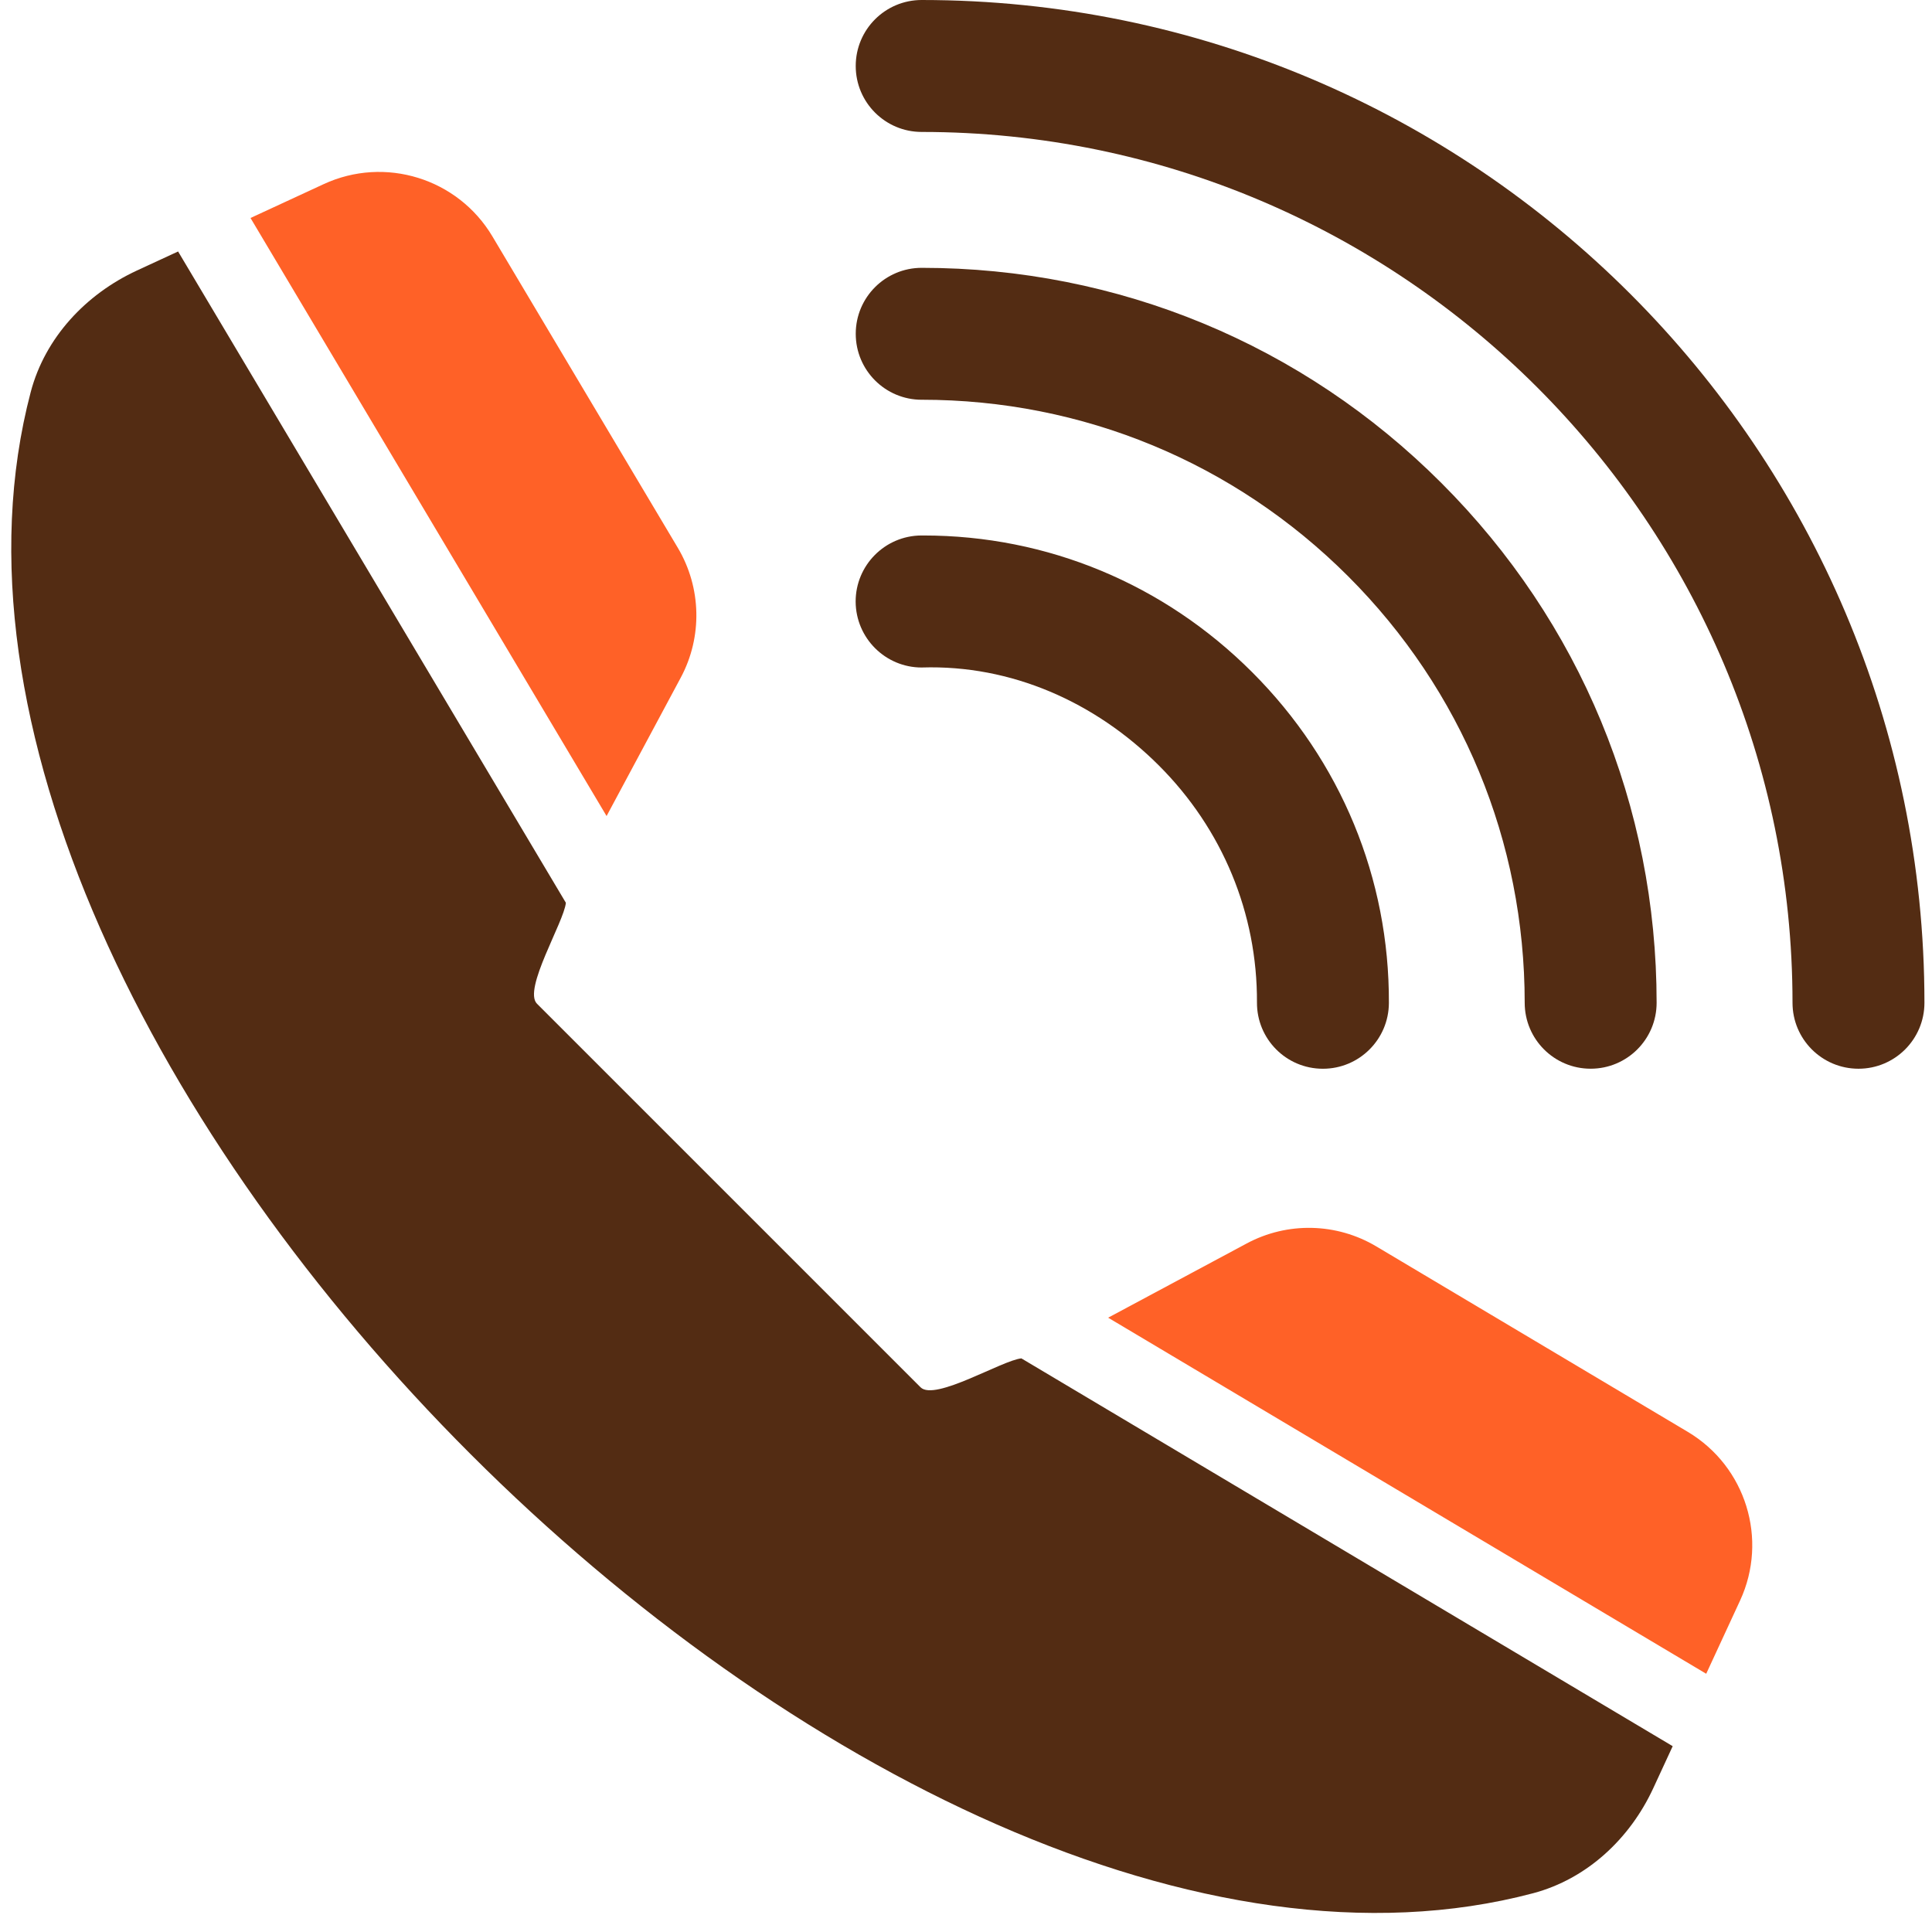
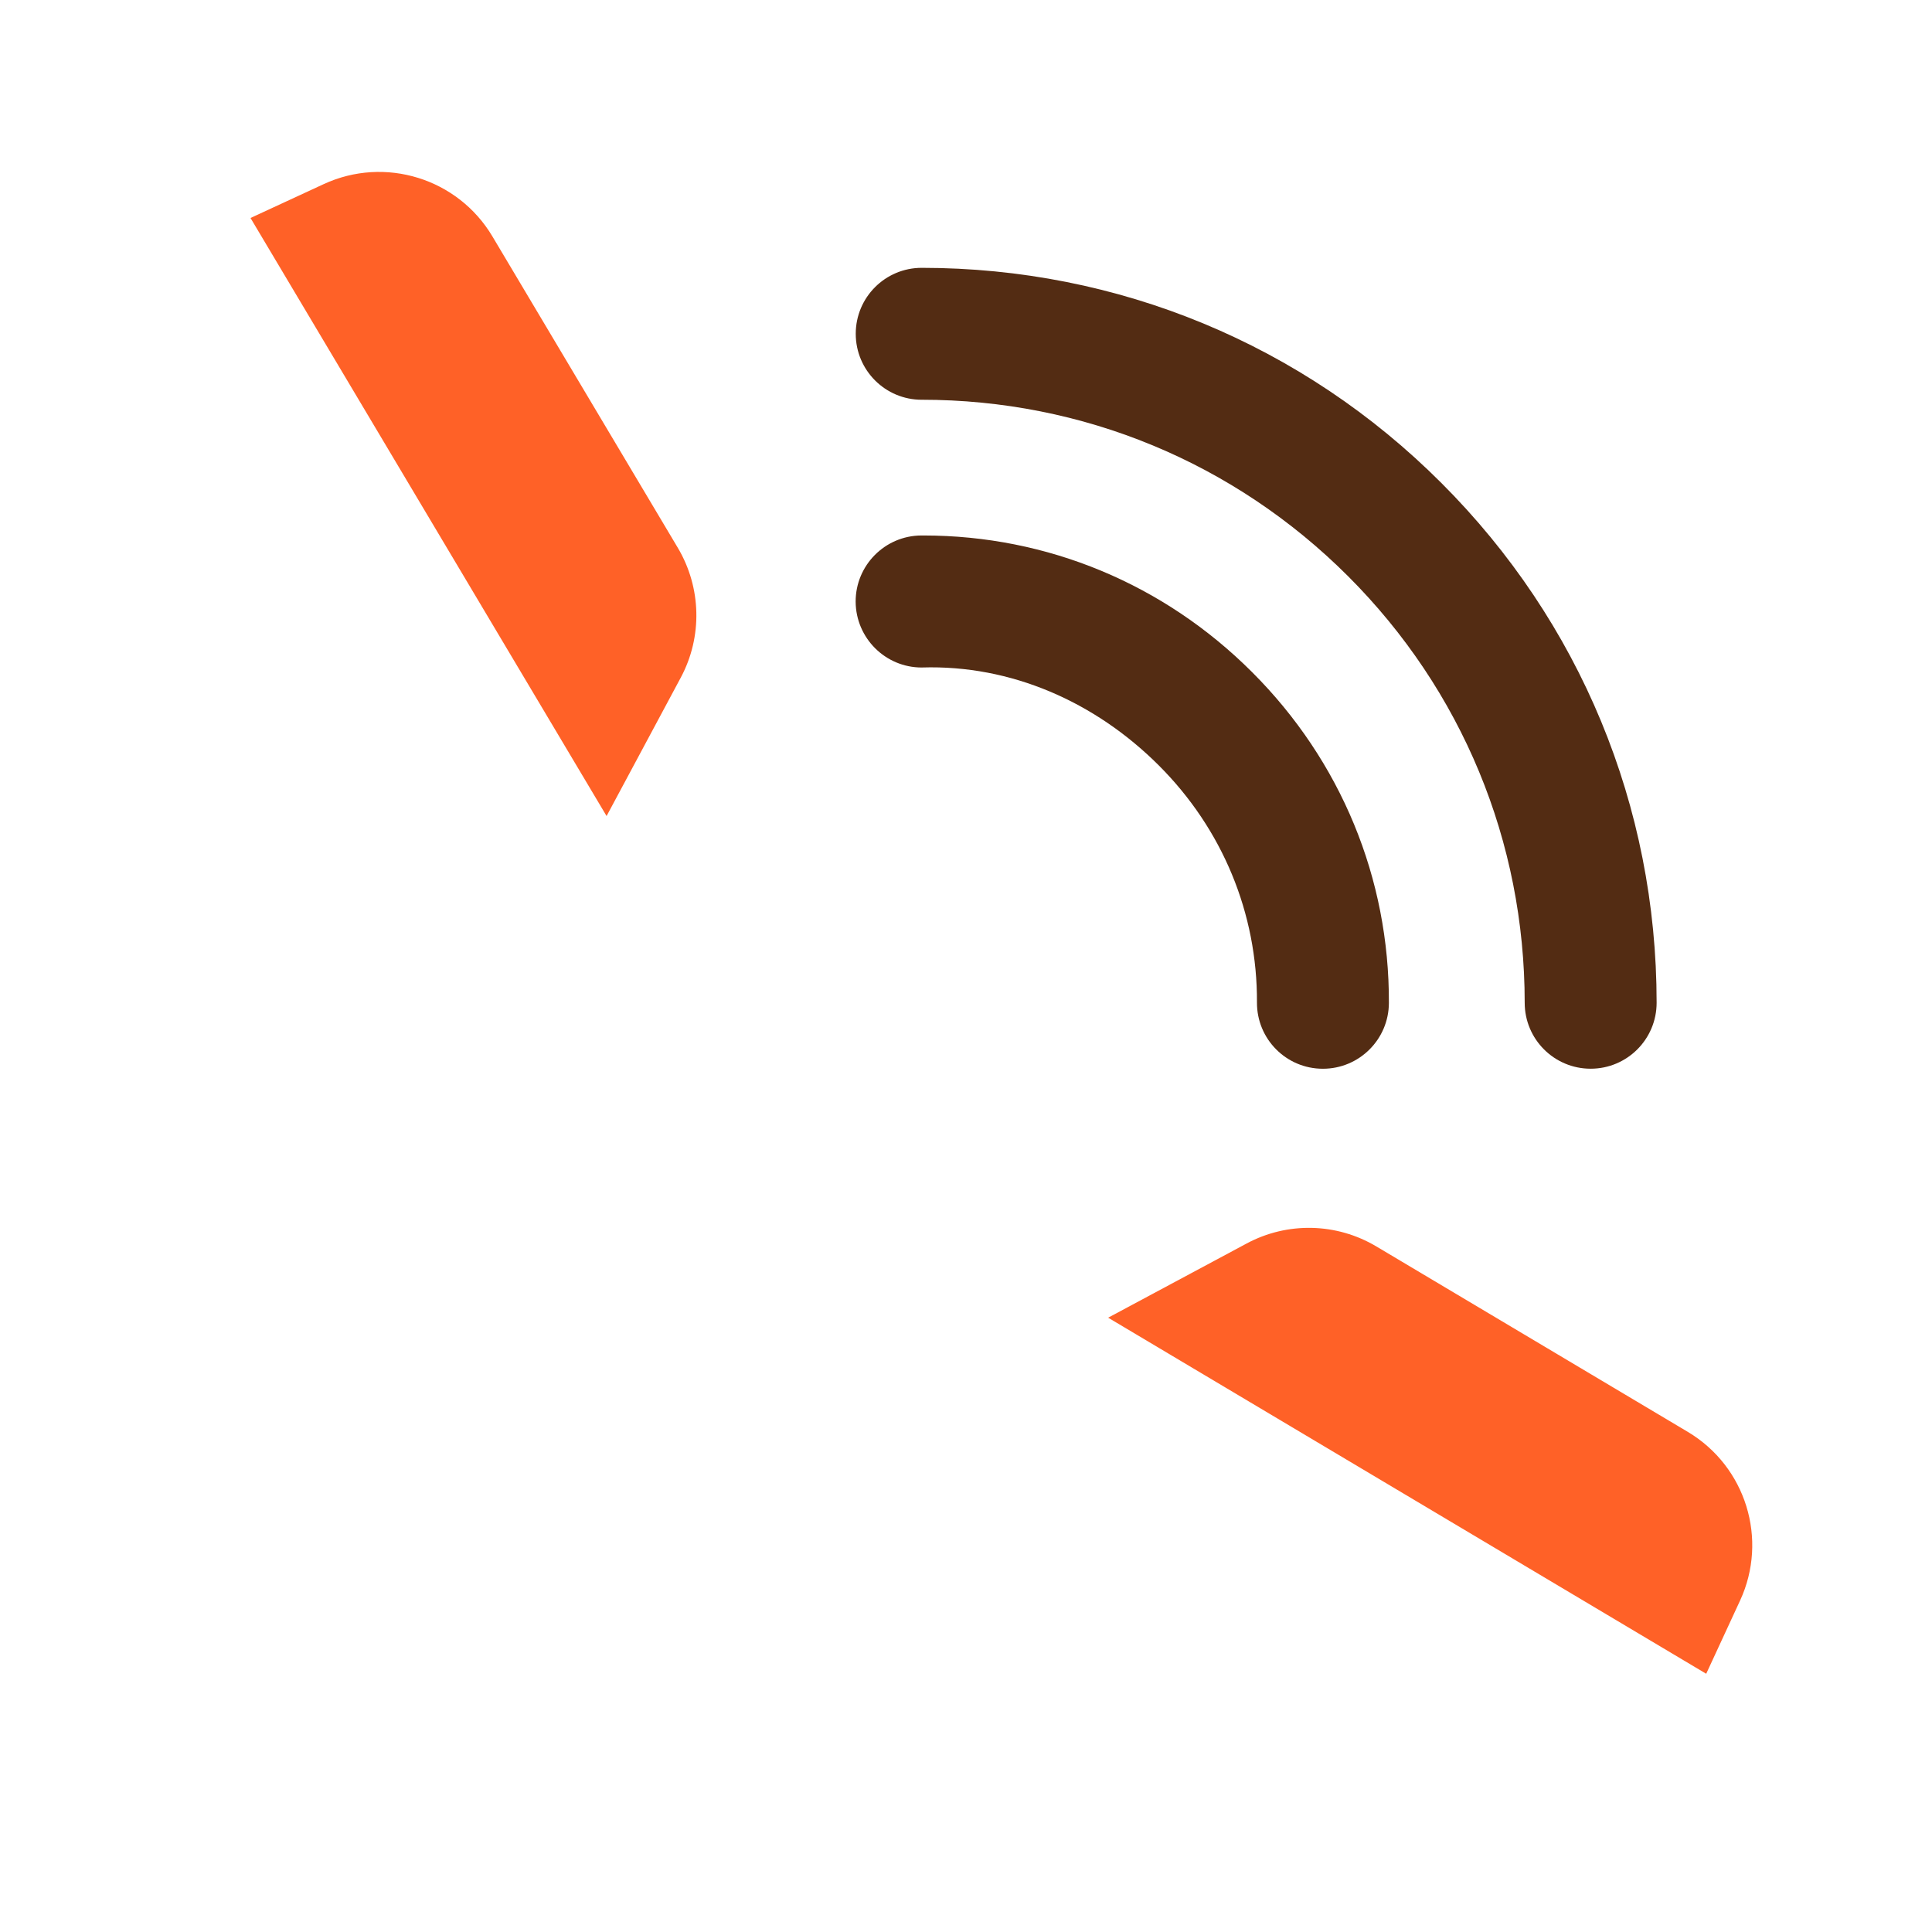
<svg xmlns="http://www.w3.org/2000/svg" width="116" height="115" viewBox="0 0 116 115" fill="none">
-   <path d="M10.693 15.099L8.217 16.244C5.152 17.665 2.706 20.274 1.845 23.537C-8.541 62.99 52.62 124.132 92.055 113.671C95.277 112.815 97.862 110.399 99.263 107.369L100.431 104.843L61.325 81.559C60.173 81.67 56.126 84.149 55.272 83.295L32.24 60.264C31.386 59.406 33.865 55.357 33.976 54.204L10.693 15.099L10.693 15.099Z" fill="#532C13" />
-   <path d="M55.339 0C53.151 0 51.379 1.773 51.379 3.961C51.379 6.149 53.151 7.922 55.339 7.922C84.168 7.922 107.625 31.379 107.625 60.207C107.625 62.395 109.397 64.168 111.586 64.168C113.774 64.168 115.546 62.395 115.546 60.207C115.546 27.007 88.539 0 55.339 0L55.339 0Z" fill="#532C13" />
  <path d="M55.339 24.001C65.013 24.001 74.108 27.769 80.945 34.601C87.782 41.438 91.545 50.532 91.545 60.207C91.545 62.395 93.317 64.167 95.505 64.167C97.694 64.167 99.466 62.395 99.466 60.207C99.466 48.414 94.877 37.329 86.545 29.002C78.218 20.67 67.133 16.081 55.34 16.081C53.152 16.081 51.38 17.853 51.38 20.041C51.38 22.229 53.152 24.002 55.34 24.002L55.339 24.002V24.001Z" fill="#532C13" />
  <path d="M55.339 40.077H55.354C60.711 39.909 65.761 42.142 69.584 45.964C73.4 49.781 75.495 54.836 75.47 60.193C75.46 62.381 77.223 64.164 79.416 64.169H79.43C81.609 64.169 83.381 62.406 83.391 60.223C83.421 52.742 80.51 45.687 75.182 40.36C69.885 35.062 62.884 32.151 55.448 32.151H55.32C53.132 32.161 51.369 33.944 51.374 36.127C51.389 38.315 53.162 40.078 55.34 40.078L55.339 40.077L55.339 40.077Z" fill="#532C13" />
  <path fill-rule="evenodd" clip-rule="evenodd" d="M102.443 100.495L104.476 96.101C106.179 92.418 104.822 88.046 101.337 85.971L82.637 74.837C80.251 73.416 77.295 73.347 74.845 74.664L66.535 79.116L102.443 100.495Z" fill="#FF6127" />
  <path fill-rule="evenodd" clip-rule="evenodd" d="M36.42 48.996L40.873 40.687C42.185 38.241 42.115 35.28 40.699 32.894L29.565 14.194C27.491 10.709 23.114 9.352 19.435 11.055L15.041 13.088L36.42 48.996Z" fill="#FF6127" />
</svg>